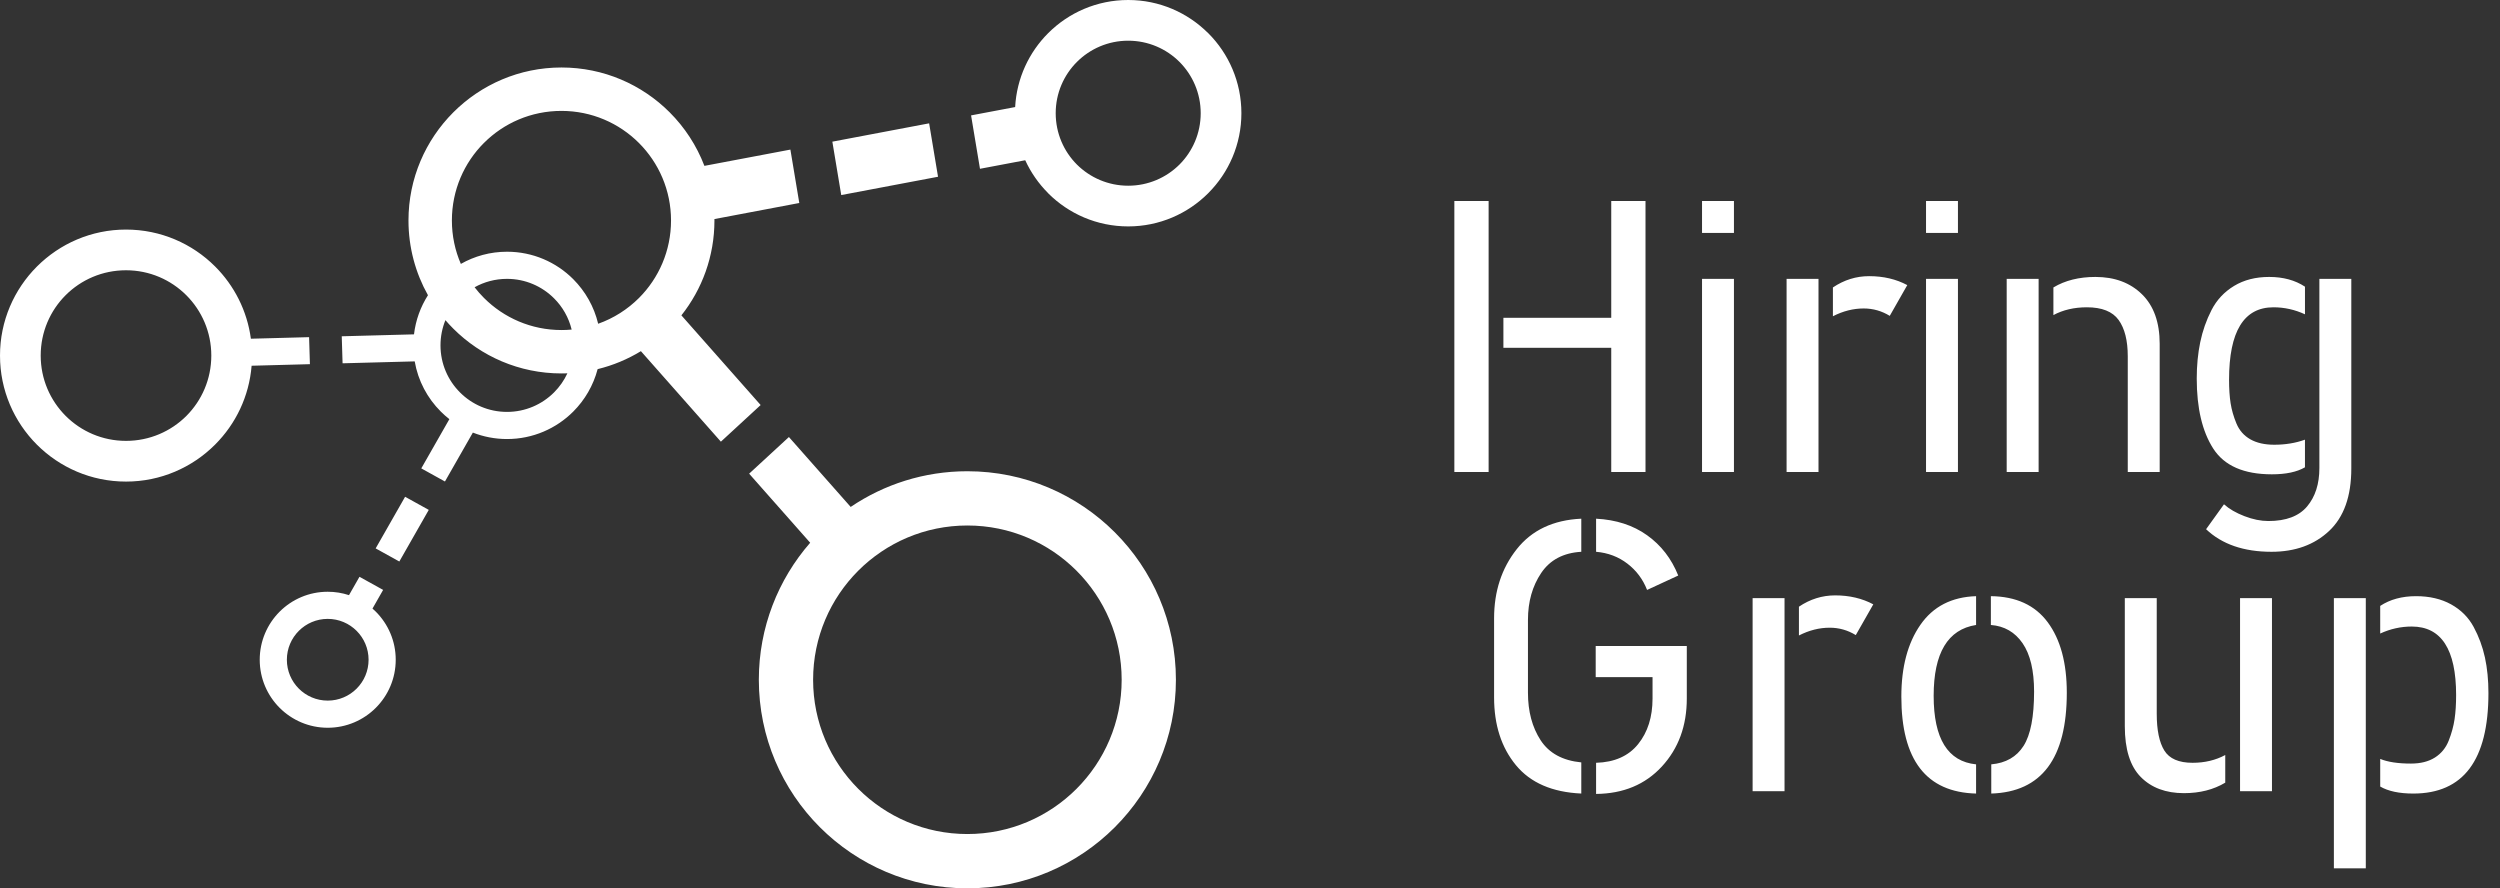
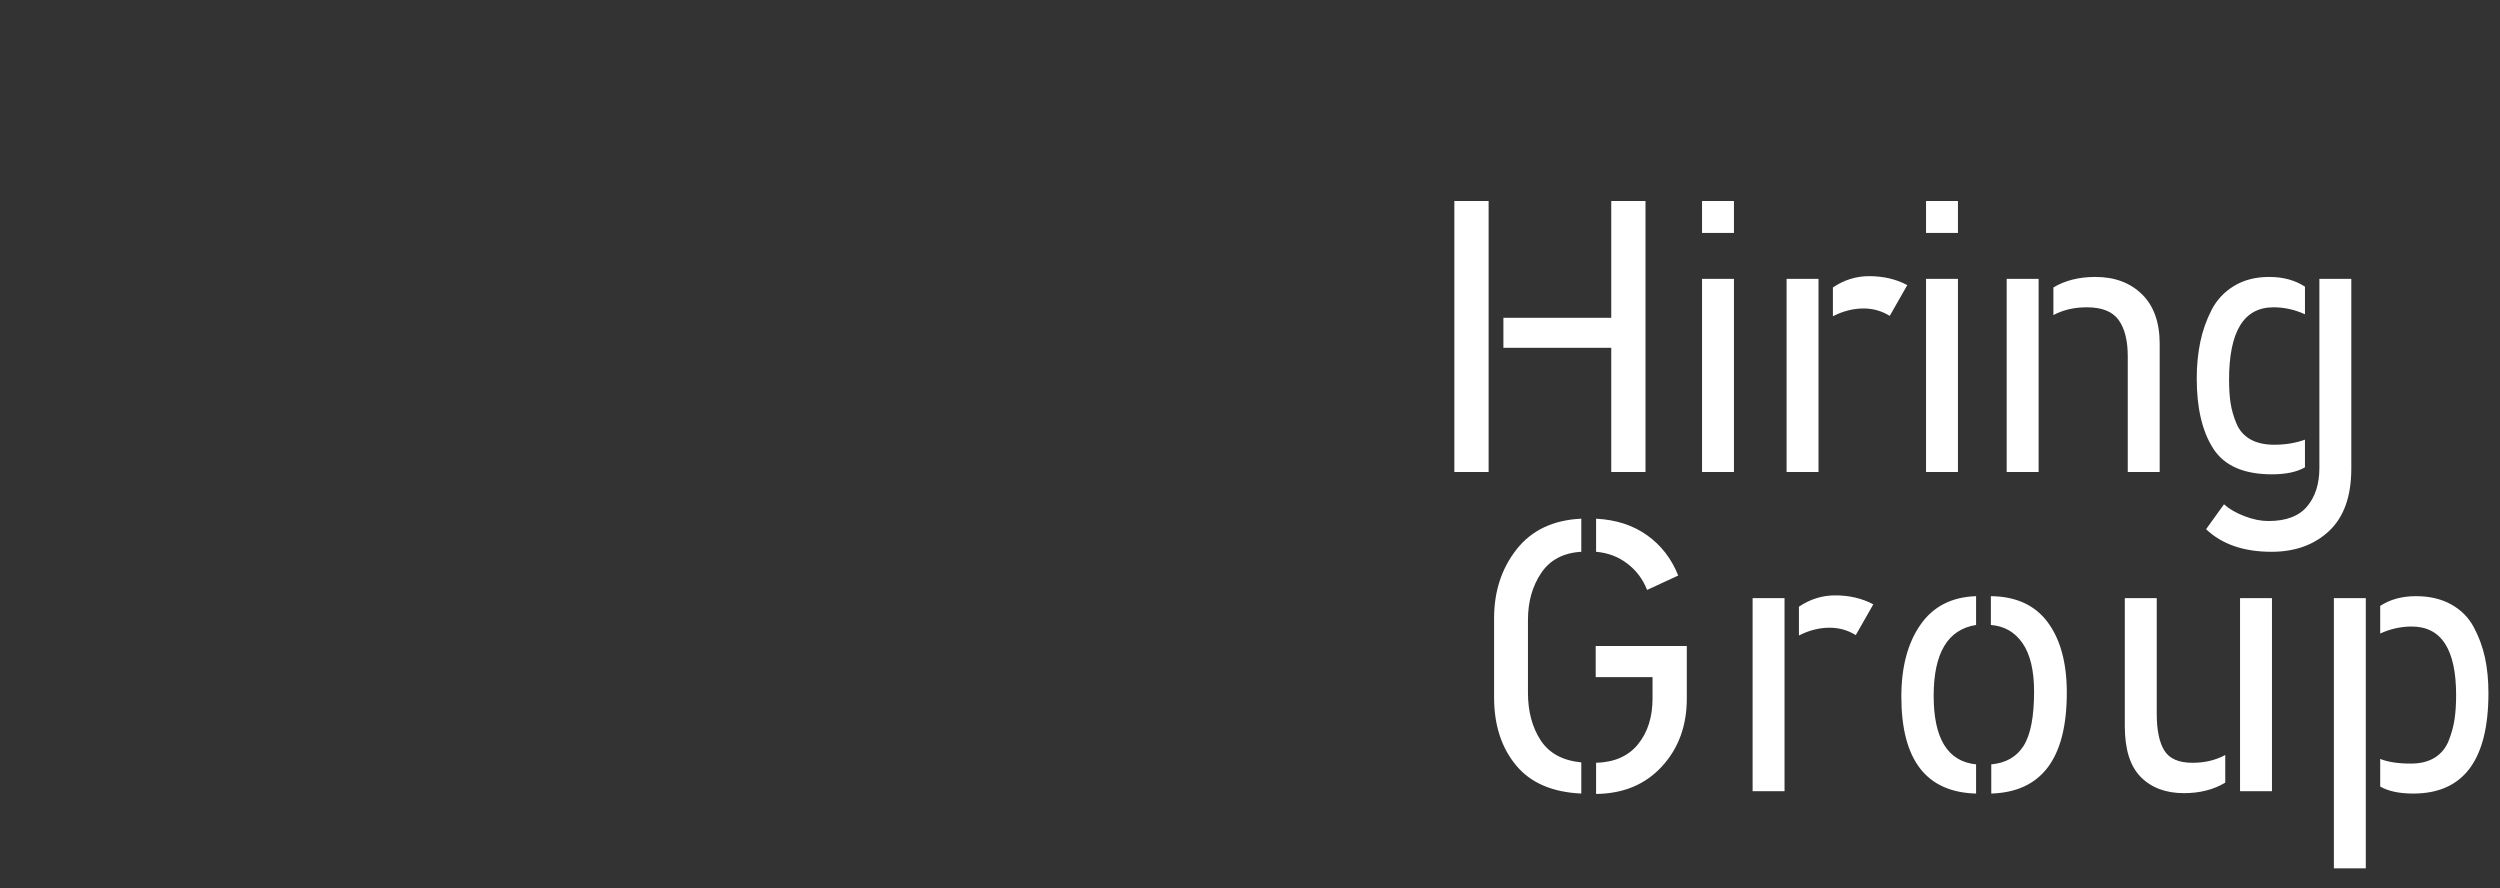
<svg xmlns="http://www.w3.org/2000/svg" width="197" height="70" viewBox="0 0 197 70" fill="none">
  <rect x="0" y="0" width="197" height="70" fill="#333333" stroke="none" />
  <path d="M181.631 34.646V36.824C180.997 37.193 180.129 37.376 179.024 37.376C176.815 37.376 175.276 36.702 174.406 35.352C173.537 34.002 173.103 32.161 173.103 29.83C173.103 28.807 173.195 27.851 173.379 26.961C173.564 26.072 173.86 25.228 174.269 24.43C174.678 23.633 175.271 22.999 176.049 22.528C176.826 22.058 177.746 21.823 178.809 21.823C179.914 21.823 180.855 22.078 181.632 22.59V24.768C180.835 24.399 180.006 24.215 179.147 24.215C176.815 24.215 175.65 26.117 175.65 29.921C175.65 30.637 175.69 31.256 175.772 31.777C175.854 32.299 176.007 32.831 176.232 33.373C176.457 33.915 176.82 34.328 177.321 34.615C177.822 34.901 178.451 35.045 179.208 35.045C180.087 35.045 180.895 34.912 181.631 34.646ZM125.772 43.481V40.873C127.347 40.955 128.686 41.389 129.79 42.177C130.895 42.964 131.713 44.022 132.245 45.352L129.79 46.487C129.463 45.648 128.947 44.958 128.241 44.416C127.536 43.874 126.713 43.562 125.772 43.481ZM124.606 40.873V43.481C123.195 43.562 122.141 44.12 121.446 45.152C120.751 46.185 120.403 47.417 120.403 48.849V54.586C120.403 56.058 120.735 57.306 121.4 58.329C122.065 59.351 123.134 59.934 124.606 60.077V62.531C122.316 62.429 120.597 61.683 119.452 60.292C118.307 58.901 117.734 57.122 117.734 54.954V48.726C117.734 46.6 118.327 44.784 119.514 43.281C120.7 41.778 122.397 40.975 124.606 40.873ZM125.772 62.562V60.108C127.224 60.067 128.328 59.576 129.085 58.636C129.842 57.695 130.22 56.498 130.22 55.046V53.359H125.741V50.905H132.92V55.046C132.92 57.194 132.265 58.978 130.956 60.4C129.647 61.821 127.919 62.542 125.772 62.562ZM140.621 47.131V62.348H138.106V47.131H140.621ZM141.756 50.076V47.807C142.636 47.214 143.587 46.916 144.61 46.916C145.734 46.916 146.736 47.152 147.616 47.622L146.236 50.046C145.602 49.657 144.917 49.463 144.181 49.463C143.362 49.463 142.554 49.667 141.756 50.076ZM155.715 60.231V62.532C151.788 62.43 149.826 59.883 149.826 54.893C149.826 52.562 150.326 50.675 151.329 49.234C152.331 47.791 153.793 47.04 155.715 46.978V49.248C153.486 49.596 152.372 51.457 152.372 54.832C152.372 58.207 153.486 60.007 155.715 60.231ZM156.912 62.532V60.231C158.057 60.129 158.906 59.644 159.458 58.774C160.01 57.905 160.286 56.478 160.286 54.495C160.286 52.838 159.985 51.57 159.381 50.69C158.778 49.811 157.944 49.331 156.881 49.248V46.978C158.865 46.999 160.358 47.684 161.36 49.033C162.362 50.383 162.864 52.234 162.864 54.586C162.864 59.761 160.88 62.409 156.912 62.532ZM176.516 62.348V47.131H179.031V62.348H176.516ZM175.35 59.495V61.673C174.429 62.225 173.346 62.501 172.098 62.501C170.666 62.501 169.531 62.076 168.693 61.228C167.854 60.38 167.435 59.045 167.435 57.224V47.131H169.951V56.243C169.951 57.531 170.15 58.498 170.549 59.142C170.948 59.786 171.689 60.108 172.773 60.108C173.734 60.108 174.593 59.904 175.35 59.495ZM186.425 47.131V68.422H183.91V47.131H186.425ZM187.561 61.98V59.802C188.154 60.047 188.961 60.17 189.984 60.17C190.741 60.17 191.369 60.011 191.871 59.694C192.372 59.377 192.735 58.932 192.96 58.359C193.185 57.787 193.338 57.224 193.42 56.672C193.502 56.12 193.542 55.486 193.542 54.77C193.542 51.171 192.377 49.371 190.045 49.371C189.186 49.371 188.358 49.555 187.56 49.923V47.745C188.337 47.234 189.278 46.978 190.383 46.978C191.446 46.978 192.366 47.193 193.143 47.622C193.921 48.052 194.514 48.645 194.923 49.402C195.332 50.159 195.628 50.961 195.813 51.81C195.997 52.659 196.089 53.595 196.089 54.617C196.089 59.894 194.116 62.532 190.168 62.532C189.064 62.532 188.194 62.348 187.561 61.98ZM117.303 15.841V37.193H114.603V15.841H117.303ZM118.468 25.044H126.966V15.841H129.666V25.044V26.735V37.192H126.966V27.406H118.468V25.044ZM136.635 18.356H134.12V15.84H136.635V18.356ZM136.635 37.192H134.12V21.976H136.635V37.192ZM143.298 21.976V37.192H140.783V21.976H143.298ZM144.433 24.921V22.651C145.313 22.058 146.264 21.761 147.287 21.761C148.412 21.761 149.414 21.996 150.293 22.466L148.913 24.89C148.279 24.502 147.594 24.307 146.858 24.307C146.04 24.307 145.231 24.512 144.433 24.921ZM154.286 18.356H151.771V15.84H154.286V18.356ZM154.286 37.192H151.771V21.976H154.286V37.192ZM160.643 21.976V37.192H158.127V21.976H160.643ZM161.808 24.829V22.651C162.729 22.098 163.833 21.823 165.121 21.823C166.635 21.823 167.857 22.278 168.787 23.188C169.717 24.098 170.183 25.402 170.183 27.099V37.192H167.668V28.081C167.668 26.833 167.427 25.877 166.947 25.213C166.466 24.548 165.633 24.215 164.447 24.215C163.444 24.215 162.565 24.421 161.808 24.829ZM182.767 21.976H185.283V36.916C185.283 39.105 184.7 40.746 183.534 41.839C182.369 42.934 180.855 43.481 178.993 43.481C176.805 43.481 175.088 42.888 173.839 41.702L175.25 39.738C175.66 40.106 176.196 40.418 176.861 40.673C177.526 40.929 178.155 41.057 178.748 41.057C180.139 41.057 181.156 40.673 181.801 39.906C182.444 39.139 182.767 38.132 182.767 36.885L182.767 21.976Z" fill="white" />
-   <path d="M76.229 37.134C80.766 37.134 84.875 38.974 87.848 41.947C90.822 44.92 92.662 49.03 92.662 53.567C92.662 58.104 90.822 62.213 87.848 65.187C84.875 68.16 80.766 70 76.229 70C71.691 70 67.583 68.16 64.609 65.187C61.636 62.214 59.796 58.104 59.796 53.567C59.796 49.434 61.322 45.656 63.842 42.768L59.032 37.325L62.166 34.438L67.034 39.946C69.658 38.171 72.823 37.134 76.229 37.134ZM32.68 28.477L26.995 28.628L26.93 26.499L32.623 26.347C32.756 25.223 33.142 24.175 33.723 23.263C32.746 21.521 32.188 19.512 32.188 17.373C32.188 14.052 33.537 11.04 35.719 8.855L35.725 8.849C37.91 6.667 40.923 5.318 44.243 5.318C47.572 5.318 50.586 6.667 52.767 8.849C53.955 10.036 54.896 11.472 55.507 13.07L62.283 11.788L62.984 15.996L56.297 17.262L56.298 17.373C56.298 20.197 55.324 22.795 53.694 24.85L59.939 31.917L56.806 34.804L50.503 27.672C49.459 28.308 48.312 28.791 47.093 29.088C46.756 30.373 46.082 31.523 45.171 32.434C43.836 33.769 41.99 34.596 39.952 34.596C39.003 34.596 38.096 34.416 37.261 34.088L35.062 37.942L33.197 36.909L35.41 33.029C35.173 32.844 34.948 32.644 34.736 32.432C33.68 31.381 32.943 30.01 32.679 28.477H32.68ZM24.421 28.697L19.827 28.82C19.633 31.238 18.57 33.414 16.95 35.034L16.944 35.04C15.147 36.836 12.667 37.949 9.93 37.949C7.188 37.949 4.705 36.836 2.909 35.04C1.111 33.242 0 30.76 0 28.019C0 25.285 1.111 22.804 2.909 21.004L2.915 20.998C4.715 19.201 7.195 18.09 9.93 18.09C12.671 18.09 15.153 19.201 16.95 20.998C18.452 22.5 19.474 24.48 19.77 26.691L24.356 26.568L24.421 28.697ZM33.787 40.179L31.467 44.247L29.602 43.214L31.922 39.146L33.787 40.179ZM30.191 46.484L29.352 47.955C29.442 48.034 29.529 48.115 29.613 48.199C30.582 49.168 31.183 50.509 31.183 51.988C31.183 53.467 30.582 54.808 29.613 55.777C28.645 56.746 27.304 57.347 25.825 57.347C24.345 57.347 23.005 56.746 22.035 55.777C21.067 54.808 20.466 53.468 20.466 51.988C20.466 50.509 21.067 49.169 22.035 48.199C23.004 47.23 24.345 46.63 25.825 46.63C26.409 46.63 26.973 46.724 27.501 46.898L28.326 45.451L30.191 46.484ZM65.589 11.163L73.216 9.719L73.917 13.928L66.29 15.371L65.589 11.163ZM76.521 9.093L79.994 8.436C80.116 6.166 81.087 4.121 82.594 2.613C84.208 0.999 86.439 0 88.902 0C91.361 0 93.589 0.999 95.204 2.613H95.209C96.823 4.227 97.822 6.458 97.822 8.92C97.822 11.379 96.823 13.608 95.209 15.222L95.204 15.228C93.589 16.842 91.361 17.841 88.902 17.841C86.439 17.841 84.208 16.842 82.594 15.228V15.222C81.848 14.476 81.233 13.598 80.788 12.627L77.222 13.301L76.521 9.093ZM39.953 19.836C41.99 19.836 43.836 20.662 45.171 21.998C46.121 22.951 46.814 24.161 47.135 25.512C48.358 25.079 49.453 24.378 50.352 23.481C51.912 21.919 52.877 19.759 52.877 17.373C52.877 14.988 51.91 12.829 50.349 11.267C48.786 9.705 46.628 8.739 44.243 8.739C41.854 8.739 39.695 9.703 38.138 11.261L38.131 11.267C36.573 12.825 35.609 14.984 35.609 17.373C35.609 18.59 35.861 19.746 36.315 20.796C37.389 20.185 38.631 19.836 39.953 19.836ZM43.661 23.51C42.711 22.561 41.4 21.974 39.953 21.974C39.024 21.974 38.152 22.214 37.398 22.636C37.626 22.932 37.873 23.214 38.138 23.478C39.7 25.04 41.858 26.007 44.243 26.007C44.515 26.007 44.781 25.994 45.046 25.97C44.816 25.021 44.328 24.175 43.661 23.51ZM35.099 25.228C34.849 25.84 34.711 26.512 34.711 27.216C34.711 28.663 35.298 29.974 36.247 30.922C37.192 31.872 38.503 32.458 39.953 32.458C41.4 32.458 42.711 31.87 43.659 30.922C44.091 30.49 44.449 29.981 44.71 29.419C44.555 29.424 44.4 29.427 44.243 29.427C40.915 29.427 37.9 28.077 35.719 25.896C35.504 25.681 35.297 25.459 35.099 25.228ZM14.683 23.265C13.466 22.049 11.786 21.297 9.929 21.297C8.069 21.297 6.388 22.047 5.175 23.259L5.169 23.265C3.957 24.477 3.207 26.158 3.207 28.019C3.207 29.876 3.959 31.556 5.175 32.773C6.391 33.989 8.072 34.741 9.929 34.741C11.787 34.741 13.469 33.99 14.686 32.776C15.9 31.559 16.651 29.877 16.651 28.019C16.651 26.163 15.899 24.481 14.683 23.265ZM28.101 49.711C27.519 49.129 26.713 48.768 25.825 48.768C24.936 48.768 24.13 49.129 23.548 49.711C22.965 50.294 22.605 51.099 22.605 51.988C22.605 52.877 22.965 53.682 23.548 54.265C24.13 54.847 24.936 55.208 25.825 55.208C26.713 55.208 27.519 54.847 28.101 54.265C28.684 53.682 29.044 52.877 29.044 51.988C29.044 51.099 28.684 50.294 28.101 49.711ZM92.944 4.878C91.912 3.846 90.482 3.207 88.902 3.207C87.324 3.207 85.895 3.847 84.861 4.88C83.828 5.913 83.189 7.342 83.189 8.92C83.189 10.5 83.827 11.93 84.858 12.964C85.894 13.994 87.324 14.634 88.902 14.634C90.482 14.634 91.912 13.995 92.945 12.964C93.977 11.93 94.615 10.5 94.615 8.92C94.615 7.342 93.975 5.913 92.944 4.878ZM84.826 44.969C82.627 42.77 79.588 41.409 76.23 41.409C72.873 41.409 69.833 42.77 67.633 44.969C65.434 47.168 64.073 50.208 64.073 53.566C64.073 56.923 65.434 59.962 67.633 62.162C69.832 64.361 72.872 65.722 76.23 65.722C79.587 65.722 82.627 64.362 84.826 62.162C87.025 59.963 88.387 56.923 88.387 53.566C88.387 50.209 87.026 47.169 84.826 44.969Z" fill="white" />
</svg>